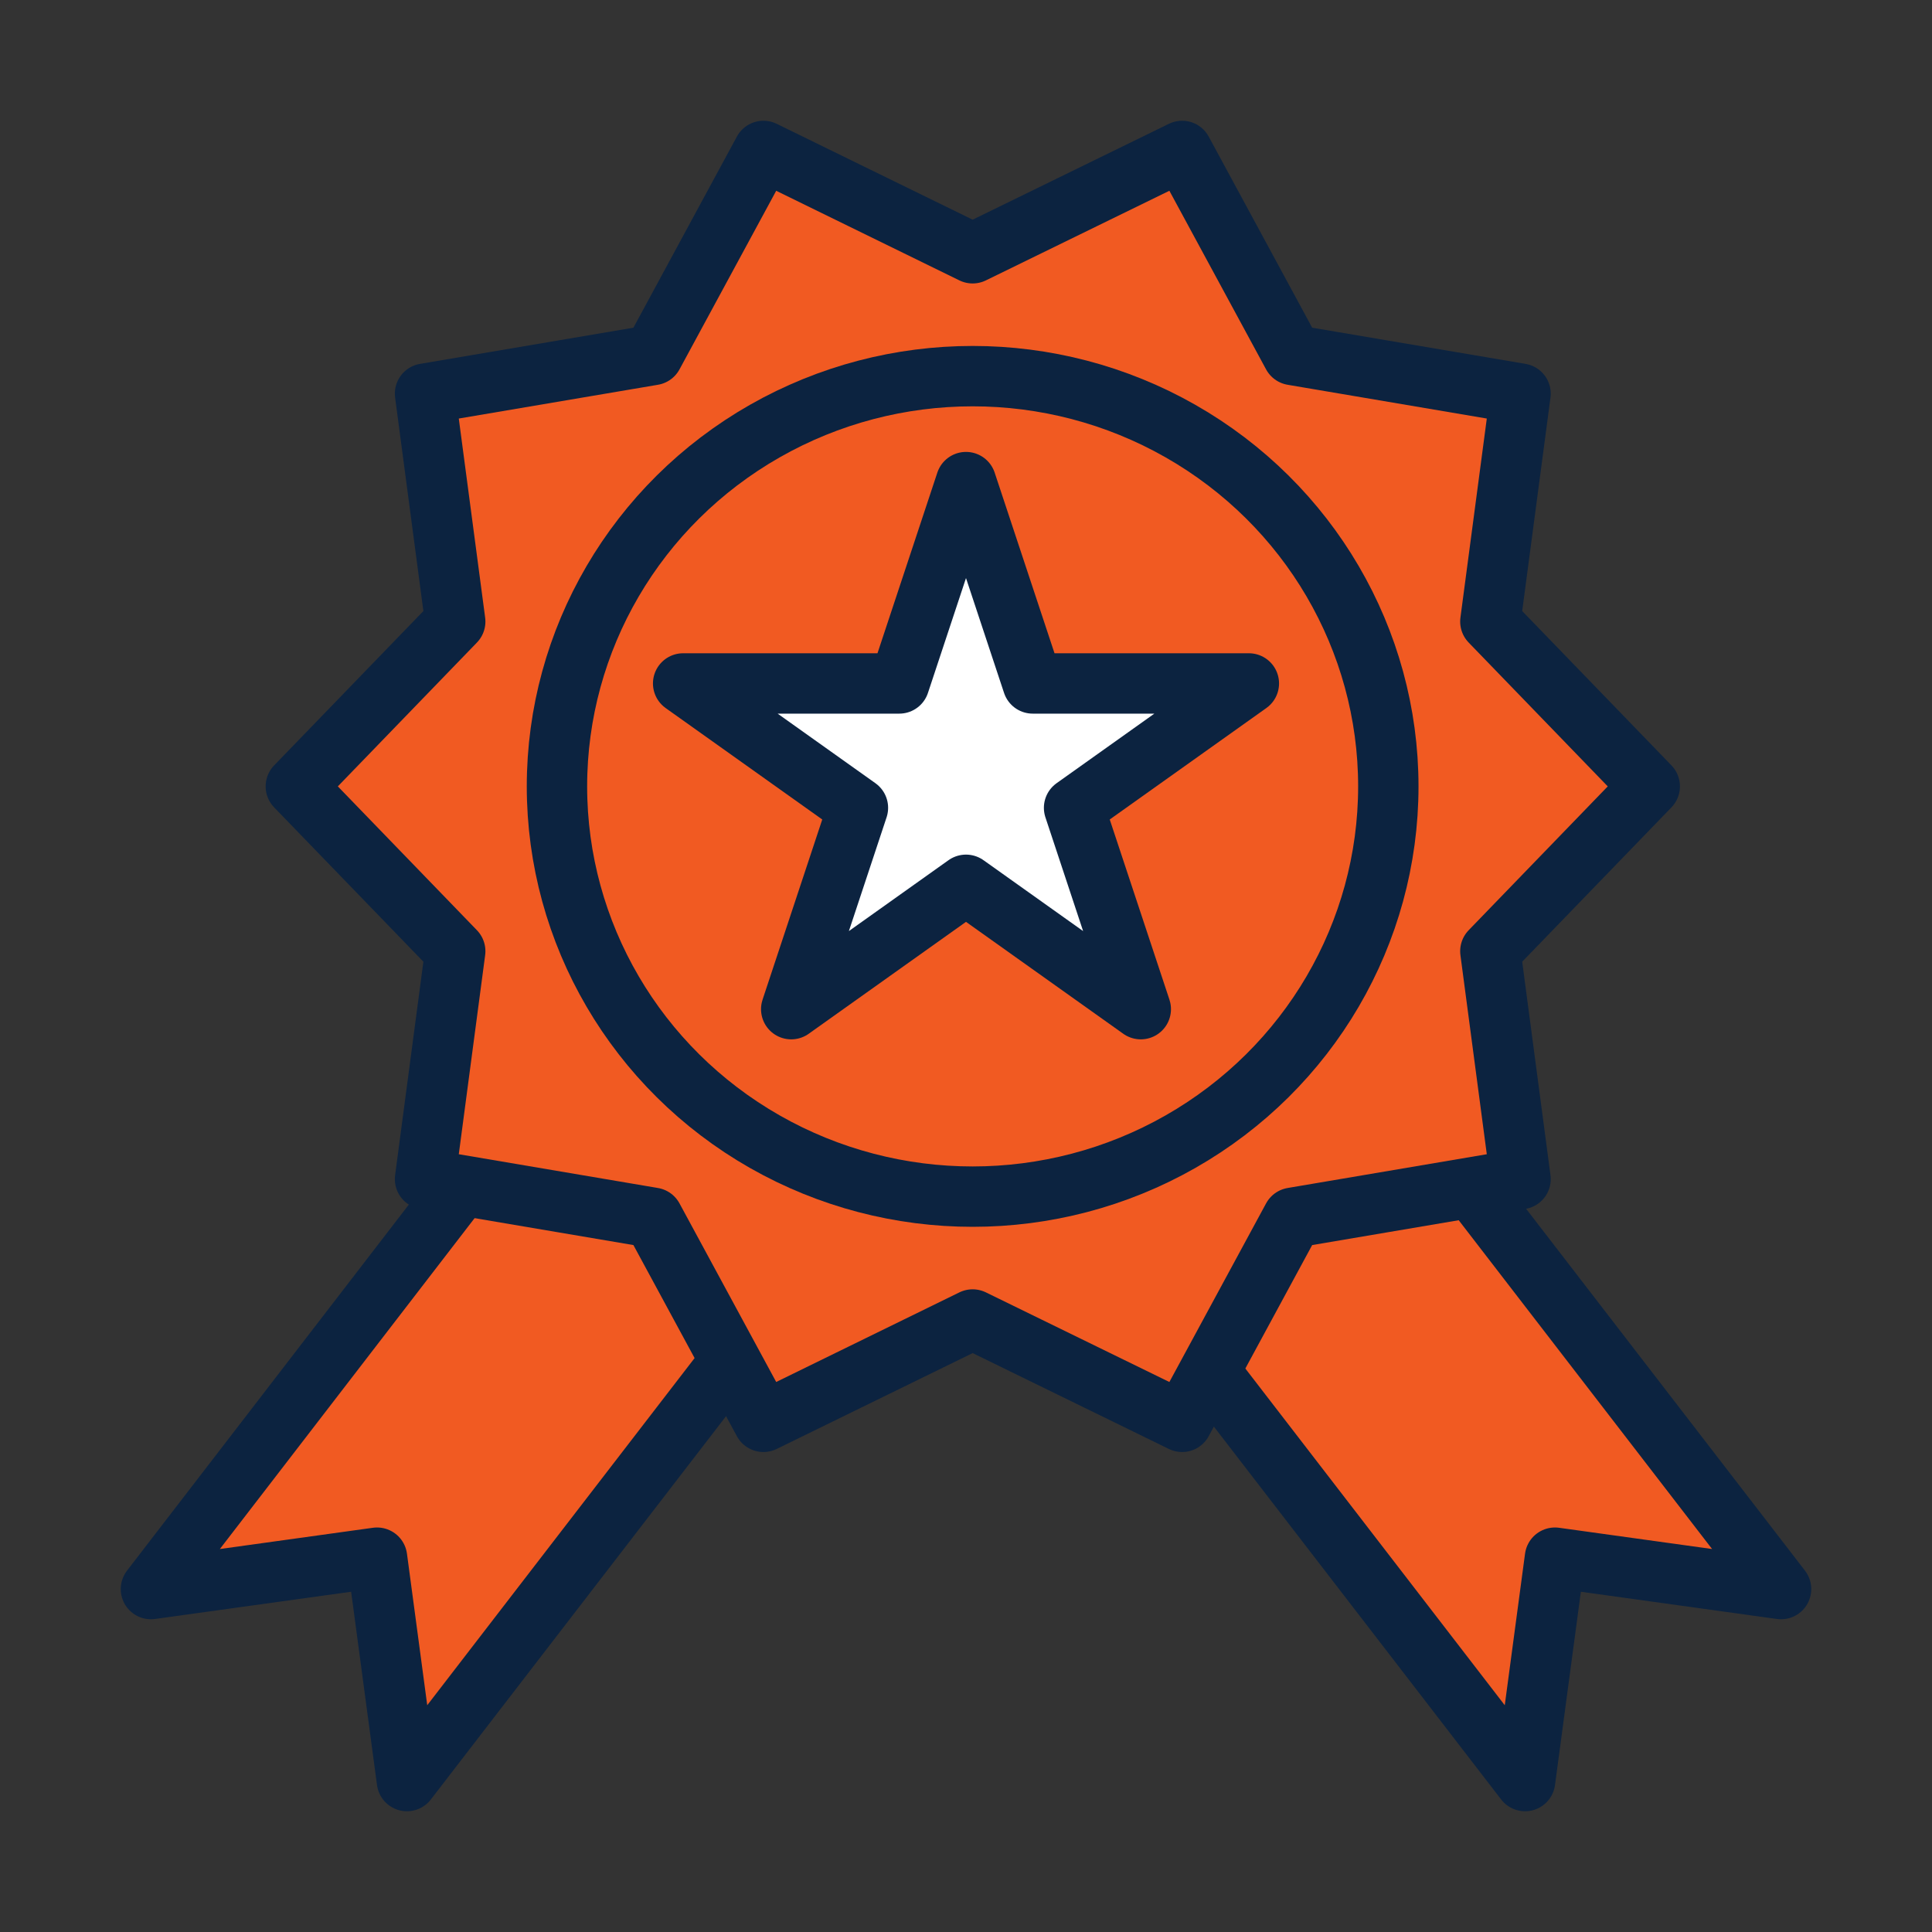
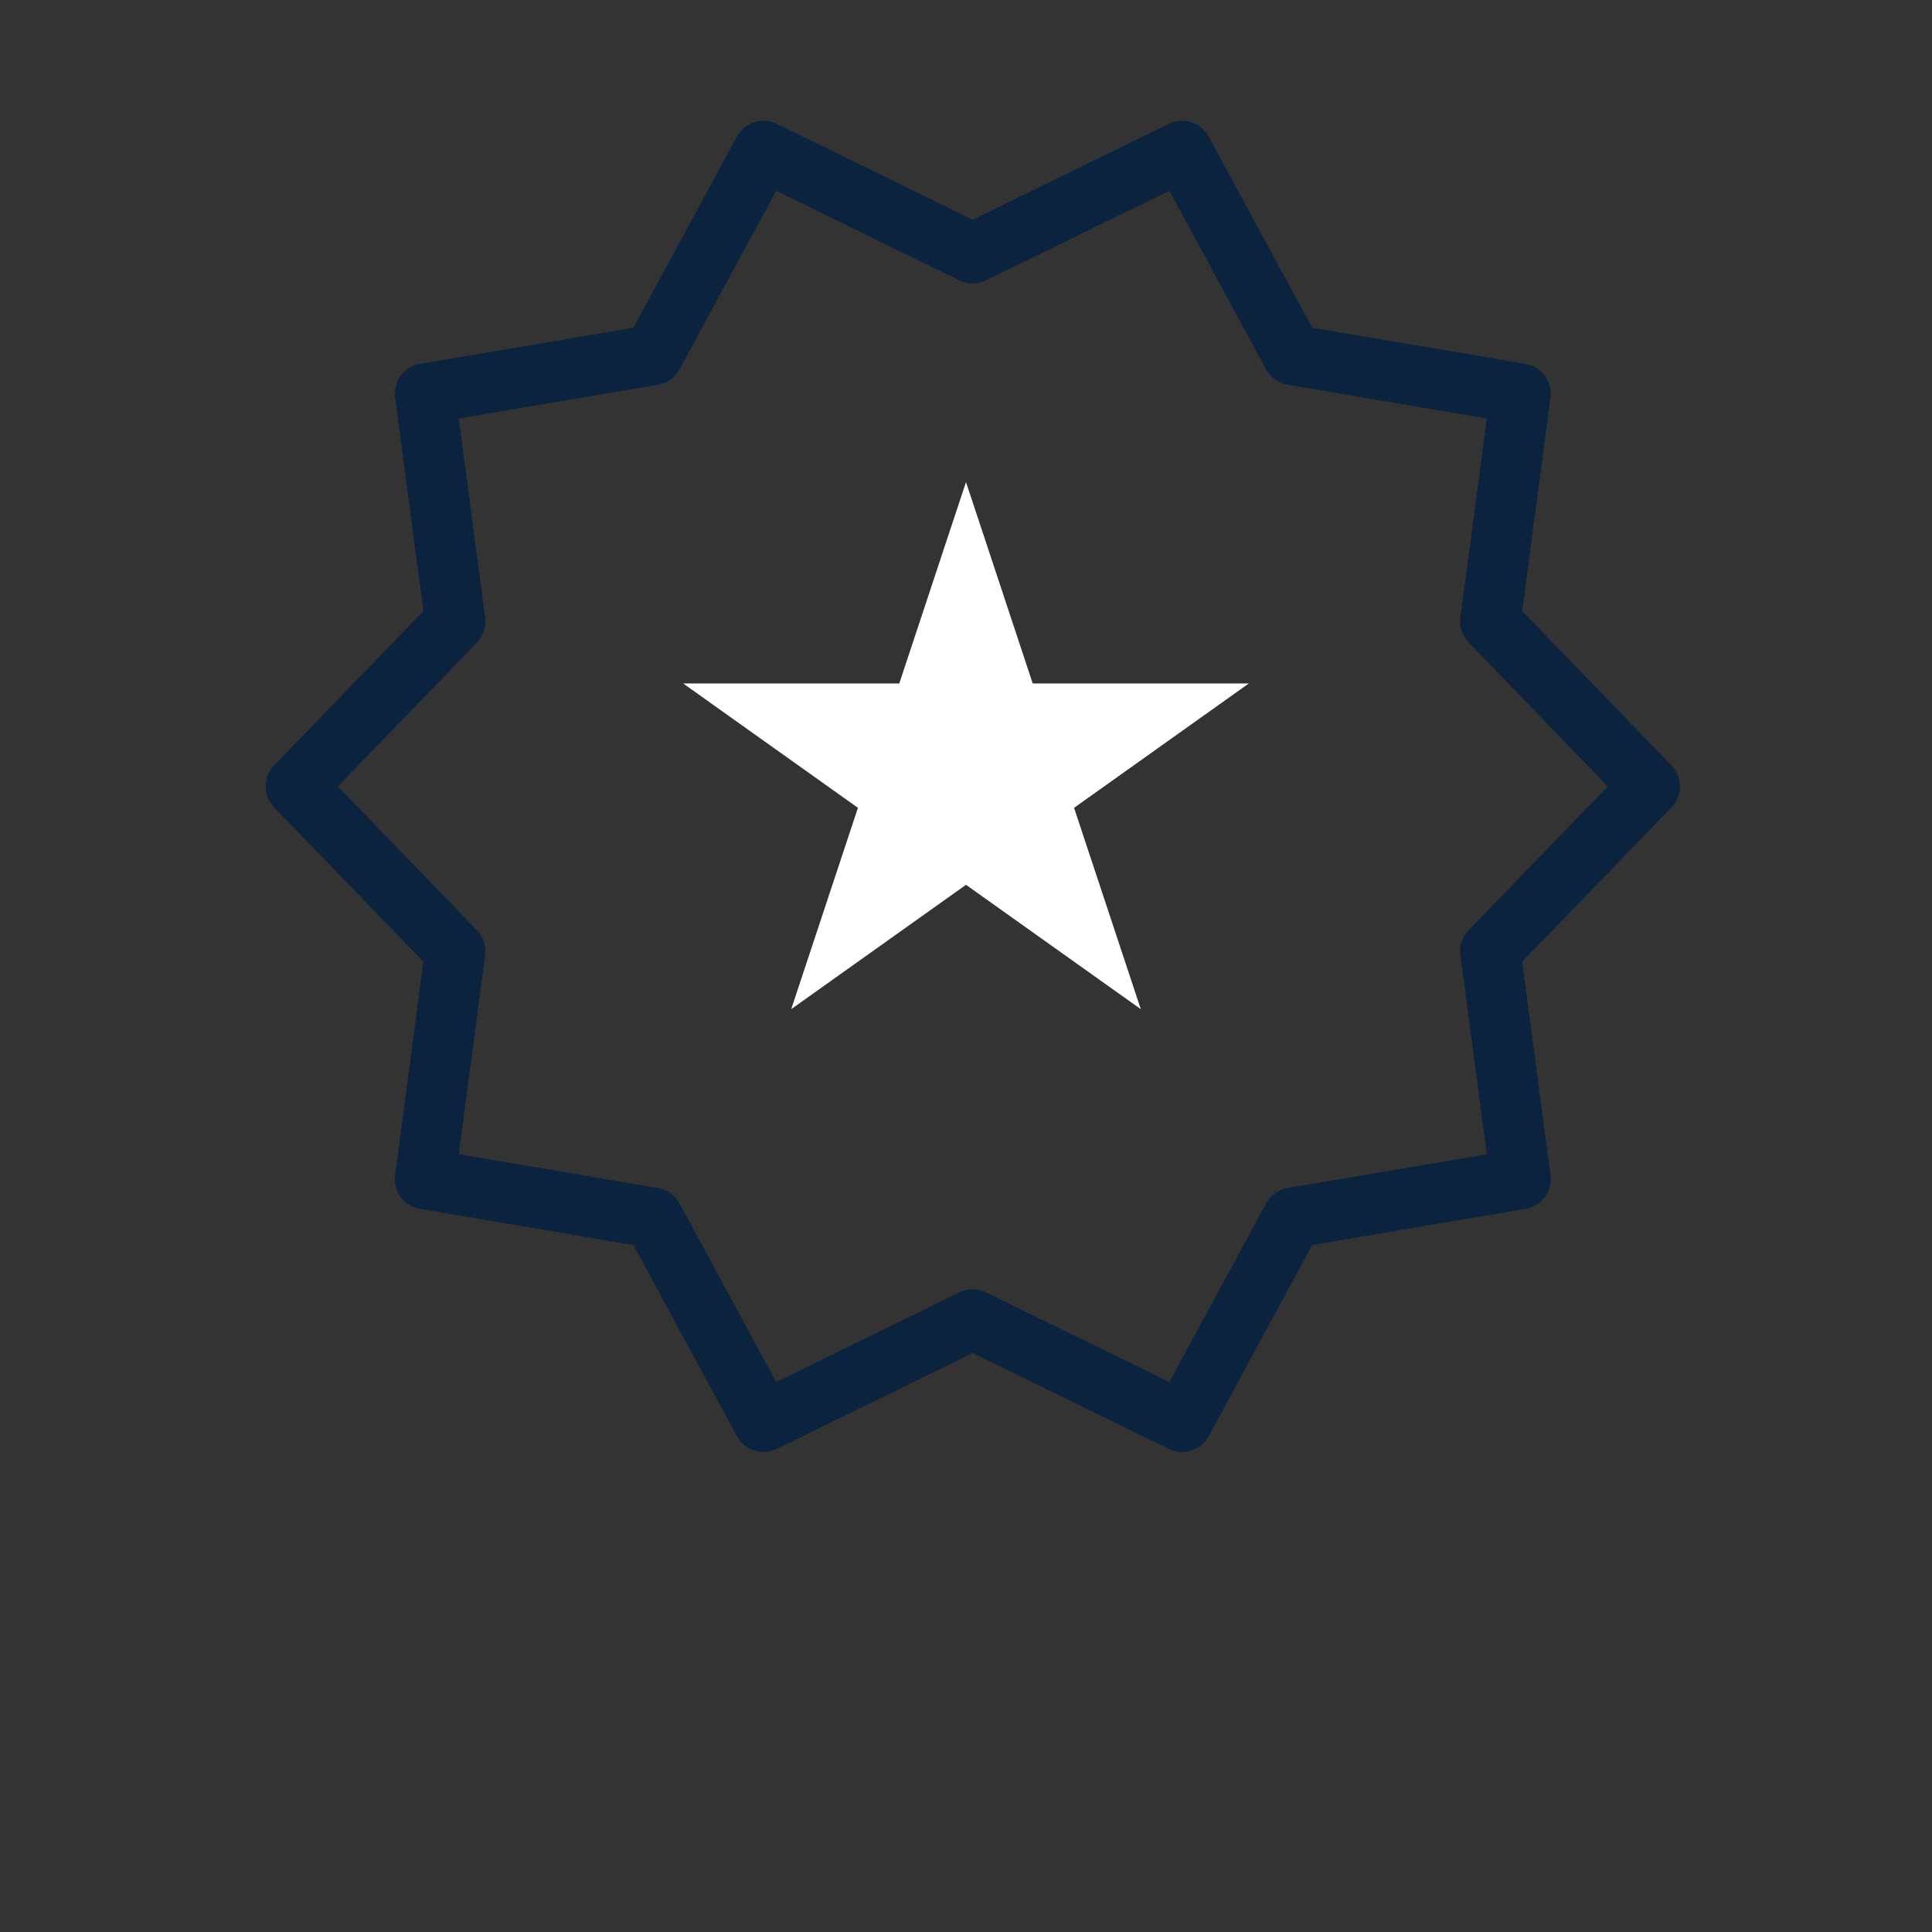
<svg xmlns="http://www.w3.org/2000/svg" viewBox="0 0 64 64">
  <rect x="0" y="0" width="64" height="64" fill="#333333" stroke="none" />
  <defs>
    <style>.cls-1{fill:#f15a22;}.cls-2{fill:#fff;}.cls-3{fill:none;stroke:#0c2340;stroke-linecap:round;stroke-linejoin:round;stroke-width:2px;}</style>
  </defs>
  <g id="Icon_Fills">
-     <polygon class="cls-1" points="48.81 39.32 50.37 39.06 49.37 31.51 54.65 26.05 49.37 20.59 50.37 13.04 42.82 11.76 39.16 5 32.22 8.39 25.29 5 21.63 11.76 14.08 13.04 15.08 20.59 9.8 26.05 15.08 31.51 14.08 39.06 15.33 39.27 5 52.64 12.49 51.6 13.48 59 24.21 45.1 25.29 47.1 32.22 43.71 39.16 47.1 40.09 45.37 50.52 59 51.51 51.6 59 52.64 48.81 39.32" />
    <polygon class="cls-2" points="32 15.97 34.21 22.64 41.37 22.64 35.58 26.76 37.79 33.43 32 29.31 26.21 33.43 28.42 26.76 22.63 22.64 29.79 22.64 32 15.97" />
  </g>
  <g id="Icons">
    <polygon class="cls-3" points="32.22 8.39 39.16 5 42.82 11.76 50.37 13.04 49.37 20.59 54.65 26.05 49.37 31.51 50.37 39.06 42.82 40.34 39.16 47.1 32.22 43.71 25.29 47.1 21.63 40.34 14.08 39.06 15.08 31.51 9.8 26.05 15.08 20.59 14.08 13.04 21.63 11.76 25.29 5 32.22 8.39" />
-     <ellipse class="cls-3" cx="32.22" cy="26.05" rx="13.77" ry="13.59" />
-     <polyline class="cls-3" points="40.25 45.67 50.52 59 51.51 51.6 59 52.64 48.92 39.56" />
-     <polyline class="cls-3" points="15.17 39.43 5 52.64 12.49 51.6 13.48 59 23.97 45.38" />
-     <polygon class="cls-3" points="32 15.97 34.21 22.64 41.37 22.64 35.58 26.76 37.79 33.43 32 29.31 26.21 33.43 28.42 26.76 22.63 22.64 29.79 22.64 32 15.97" />
  </g>
</svg>